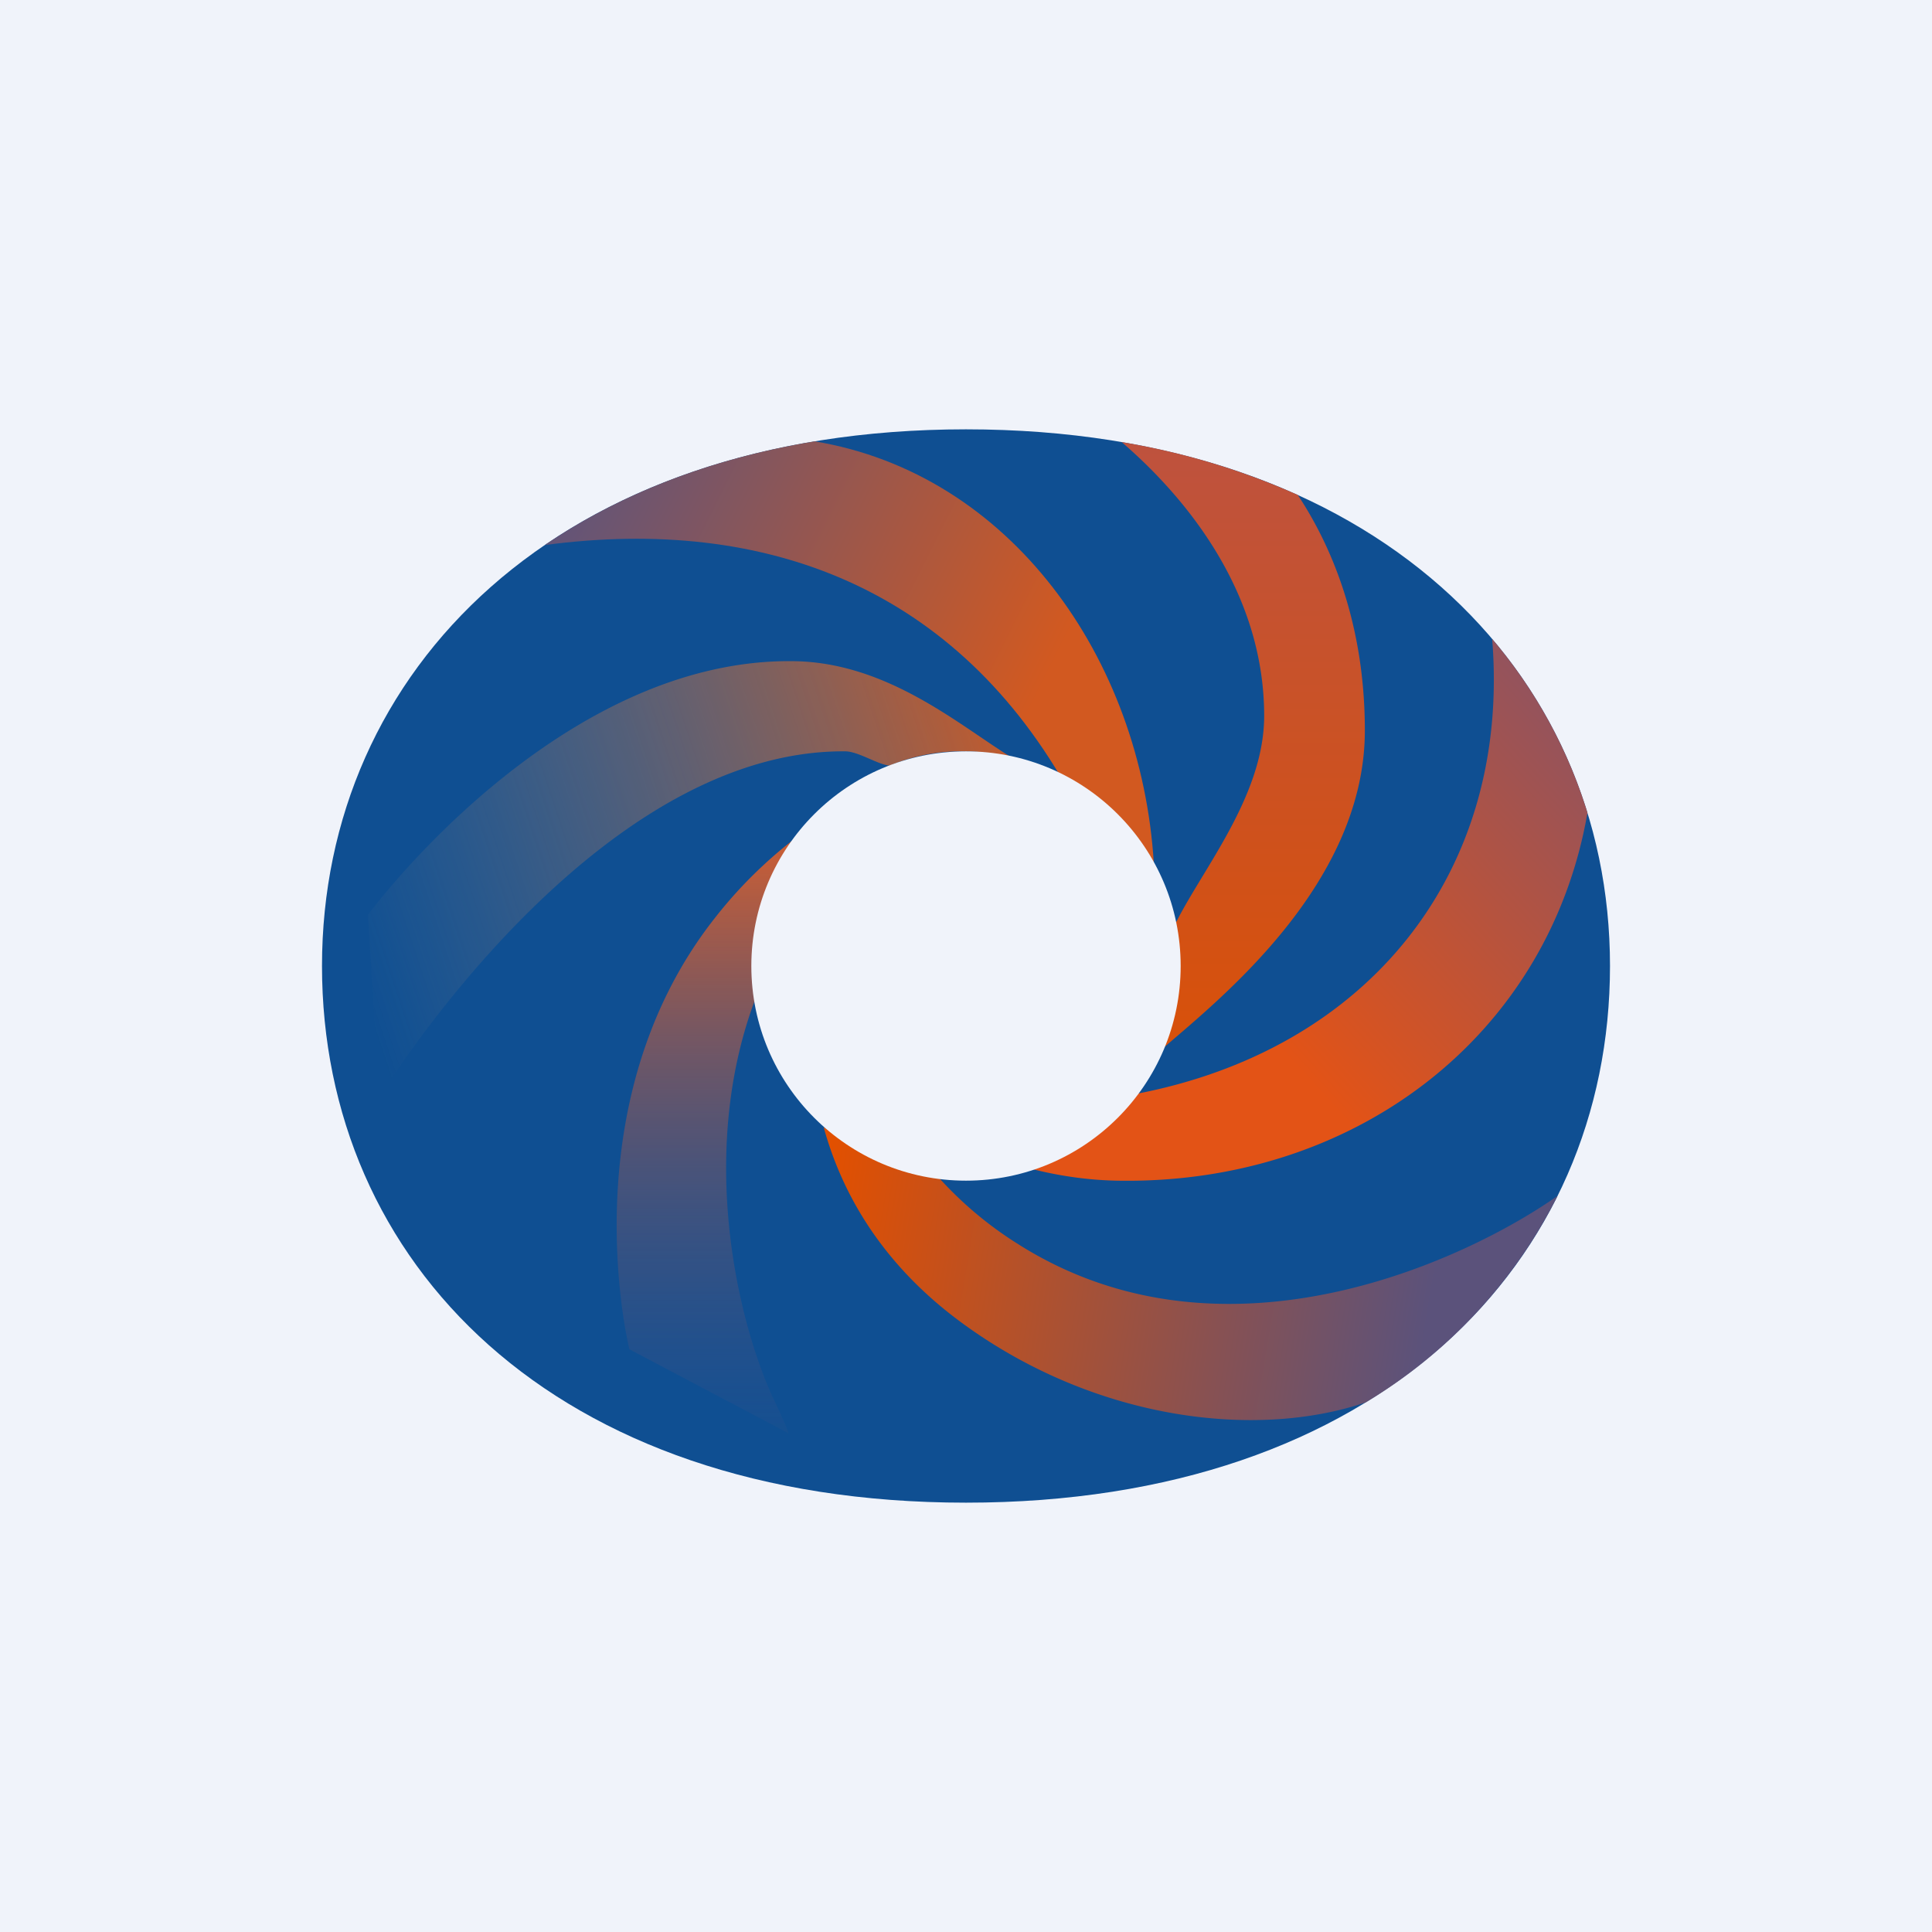
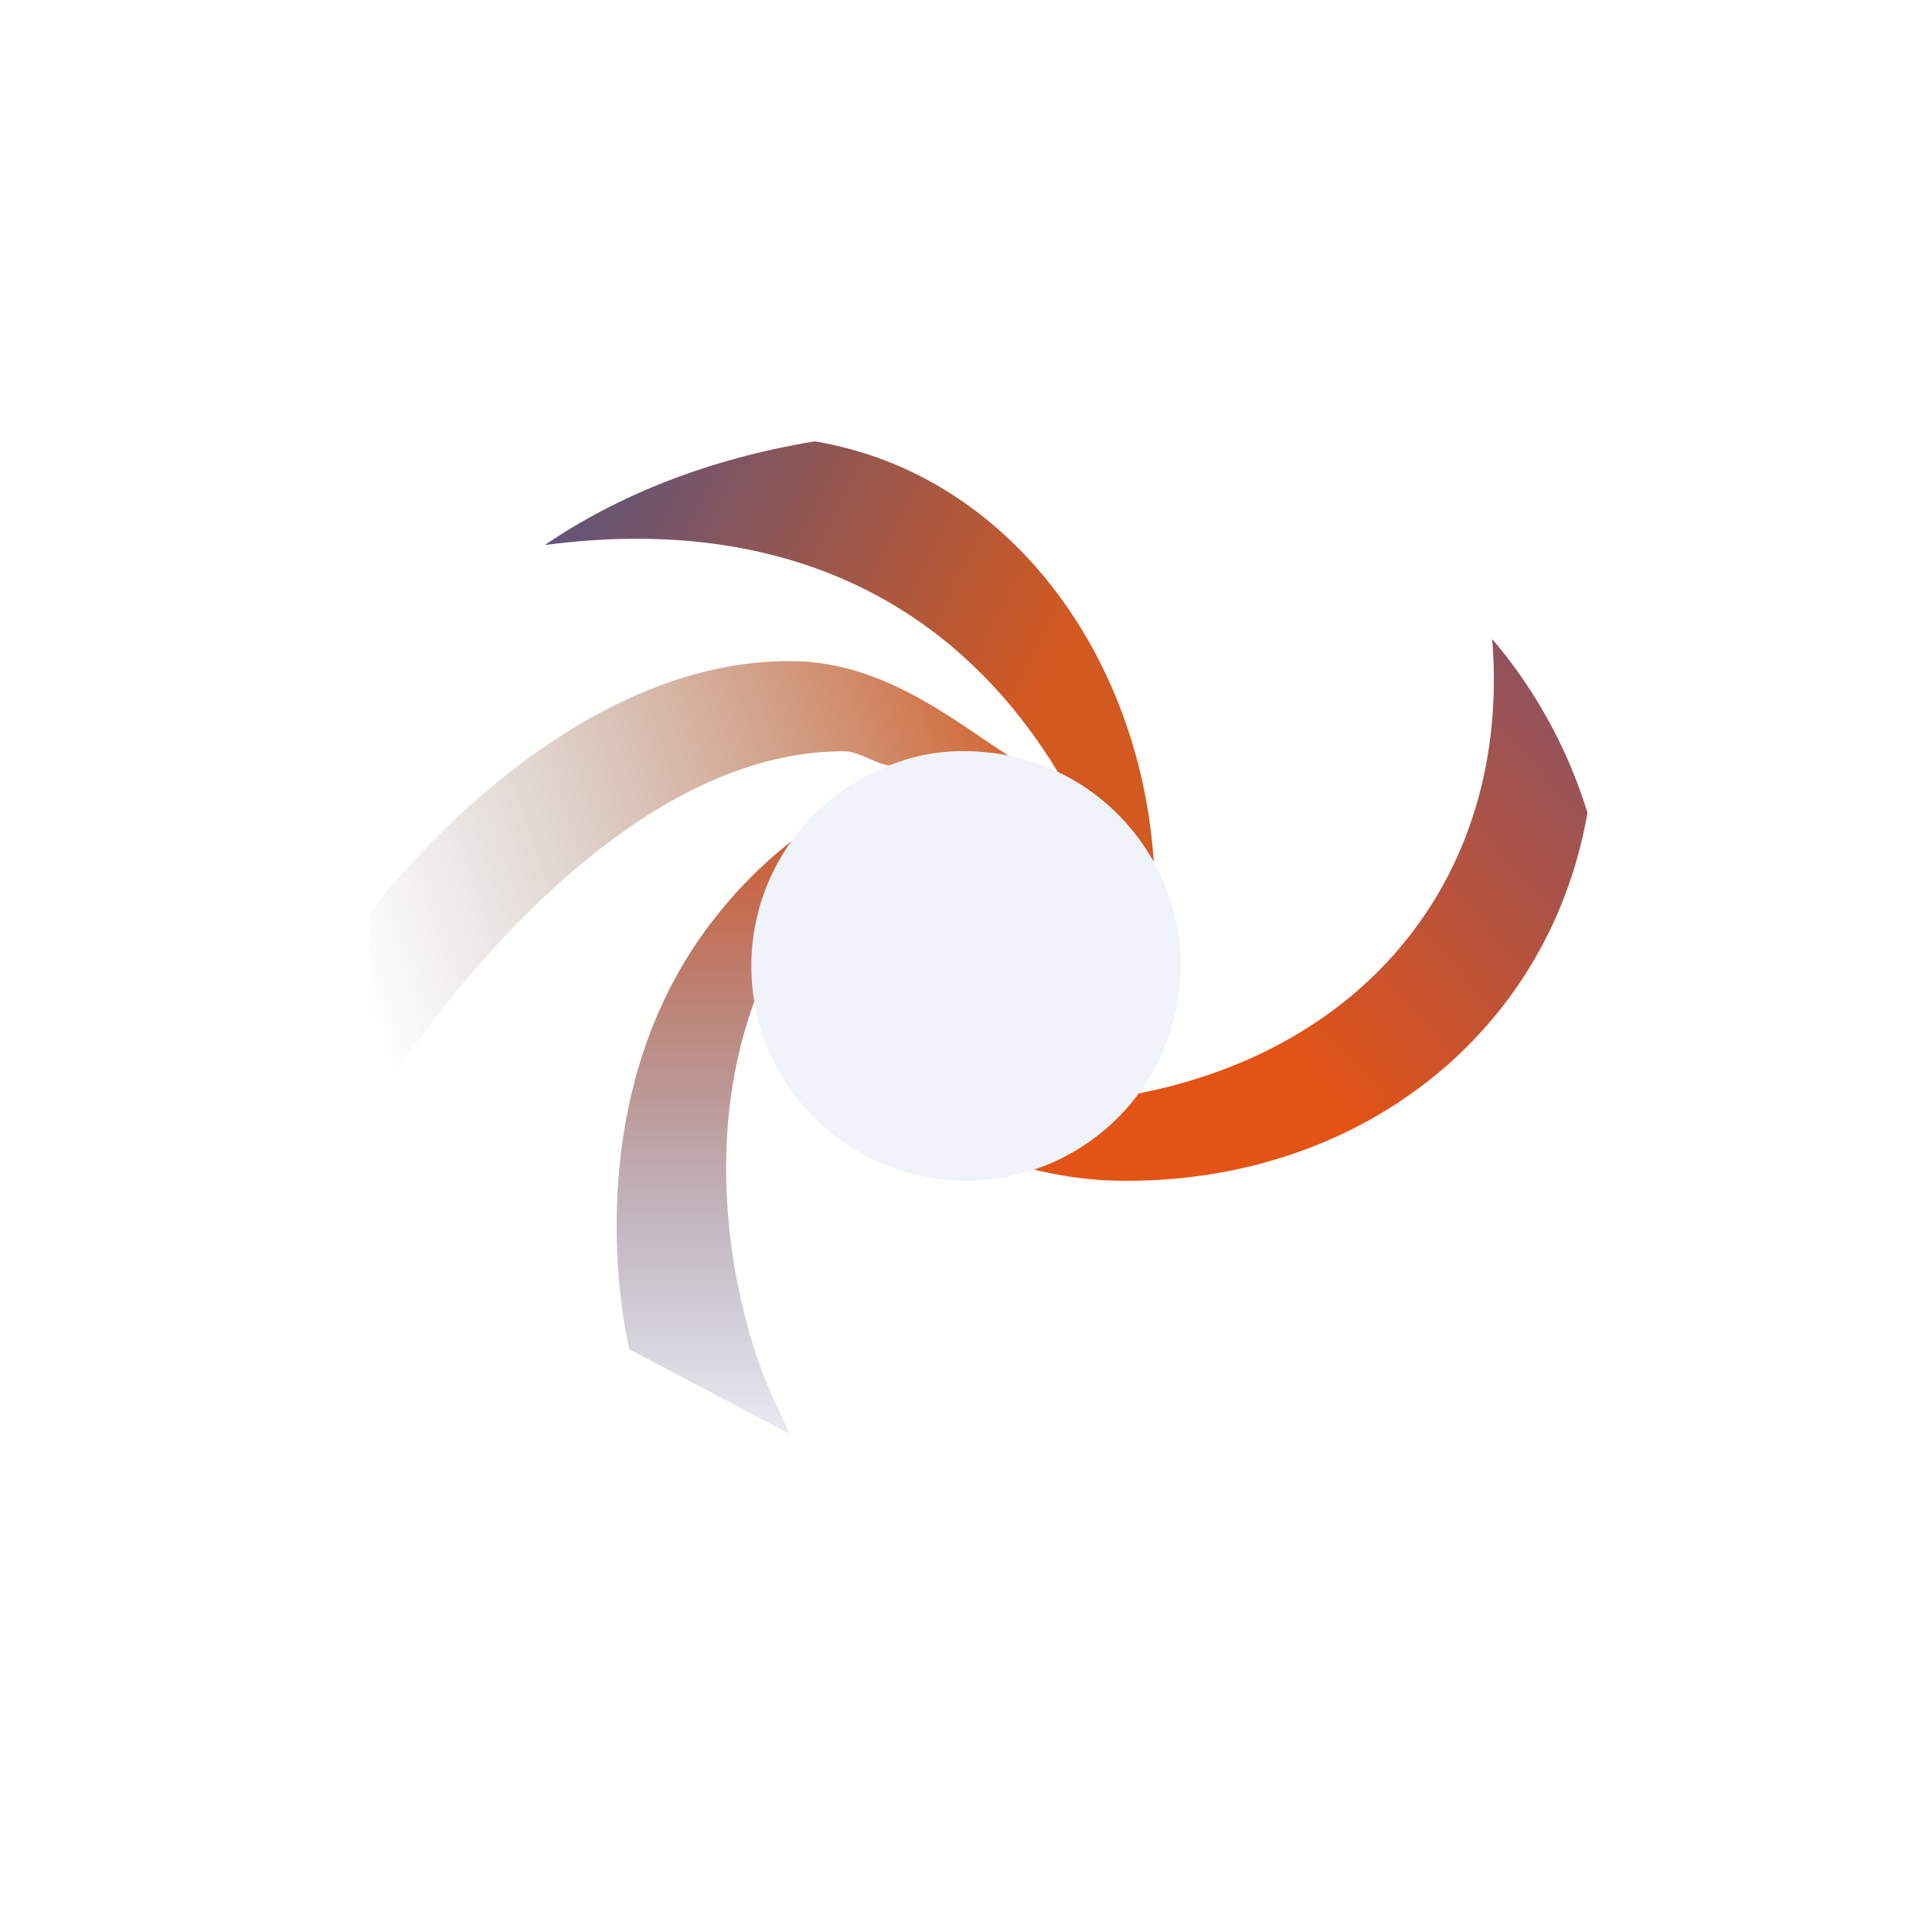
<svg xmlns="http://www.w3.org/2000/svg" width="18" height="18" fill="none">
-   <path fill="#F0F3FA" d="M0 0h18v18H0z" />
-   <path fill-rule="evenodd" clip-rule="evenodd" d="M15 9c0-2.755-2.199-5-6-5S3 6.245 3 9s2.148 5 6 5 6-2.245 6-5Z" fill="#0F4F92" />
-   <path d="M12.09 4.611a6.702 6.702 0 0 0-1.639-.492c.554.478 1.327 1.36 1.327 2.551 0 .778-.63 1.49-.86 2.006a2.427 2.427 0 0 1-.1 1.106c.47-.415 1.898-1.508 1.898-2.976 0-1.011-.321-1.736-.625-2.195Z" fill="url(#a)" />
  <path d="M13.902 5.952c.176 2.153-1.131 3.831-3.34 4.244a2.602 2.602 0 0 1-1.073.662c.236.067.55.135.916.142 2.195.042 4.019-1.329 4.385-3.427a4.558 4.558 0 0 0-.888-1.62Z" fill="url(#b)" />
-   <path d="M14.512 11.141c-.798.565-3.08 1.683-5.025.451a3.484 3.484 0 0 1-.827-.72 2.738 2.738 0 0 1-.986-.37c.162.59.522 1.261 1.285 1.821 1.229.903 2.73 1.093 3.765.743a4.704 4.704 0 0 0 1.788-1.925Z" fill="url(#c)" />
  <path d="M5.076 5.078c2.06-.274 3.847.4 4.908 2.337.301.162.562.377.766.63-.118-1.92-1.343-3.632-3.16-3.933-.987.163-1.83.5-2.514.966Z" fill="url(#d)" />
  <path d="M9.408 7.047c-.485-.302-1.146-.874-2.01-.887-2.216-.034-3.97 2.364-3.97 2.364l.103 1.684c0 .014.04-.047.117-.16C4.105 9.366 5.845 6.984 7.875 7c.123.001.303.124.414.133A1.73 1.73 0 0 1 9.005 7c.138 0 .27.028.403.047Z" fill="url(#e)" />
  <path fill-rule="evenodd" clip-rule="evenodd" d="M7.4 7.817a4.178 4.178 0 0 0-.743.74c-1.364 1.735-.793 4.014-.793 4.014l1.483.783c-.016-.057-.066-.164-.136-.312-.342-.725-.745-2.395-.115-3.883A2.387 2.387 0 0 1 7.4 7.817Z" fill="url(#f)" />
  <circle cx="9" cy="9" r="2" fill="#F0F3FA" />
  <defs>
    <linearGradient id="a" x1="11.584" y1="4.119" x2="11.584" y2="9.74" gradientUnits="userSpaceOnUse">
      <stop stop-color="#BE523E" />
      <stop offset="1" stop-color="#D8510A" />
    </linearGradient>
    <linearGradient id="b" x1="14.992" y1="5.344" x2="9.661" y2="10.256" gradientUnits="userSpaceOnUse">
      <stop offset=".087" stop-color="#885367" />
      <stop offset=".726" stop-color="#E35316" />
    </linearGradient>
    <linearGradient id="c" x1="7.714" y1="10.806" x2="15.026" y2="12.017" gradientUnits="userSpaceOnUse">
      <stop stop-color="#E25000" />
      <stop offset=".777" stop-color="#5B527B" />
    </linearGradient>
    <linearGradient id="d" x1="5.143" y1="4.417" x2="11.744" y2="7.723" gradientUnits="userSpaceOnUse">
      <stop stop-color="#5C547D" />
      <stop offset=".673" stop-color="#D25920" />
    </linearGradient>
    <linearGradient id="e" x1="9.857" y1="6.699" x2="2.475" y2="9.145" gradientUnits="userSpaceOnUse">
      <stop stop-color="#D4581D" />
      <stop offset=".896" stop-color="#898989" stop-opacity="0" />
    </linearGradient>
    <linearGradient id="f" x1="6.438" y1="7.783" x2="6.438" y2="13.354" gradientUnits="userSpaceOnUse">
      <stop stop-color="#CE5E32" />
      <stop offset=".985" stop-color="#485285" stop-opacity=".13" />
    </linearGradient>
  </defs>
</svg>